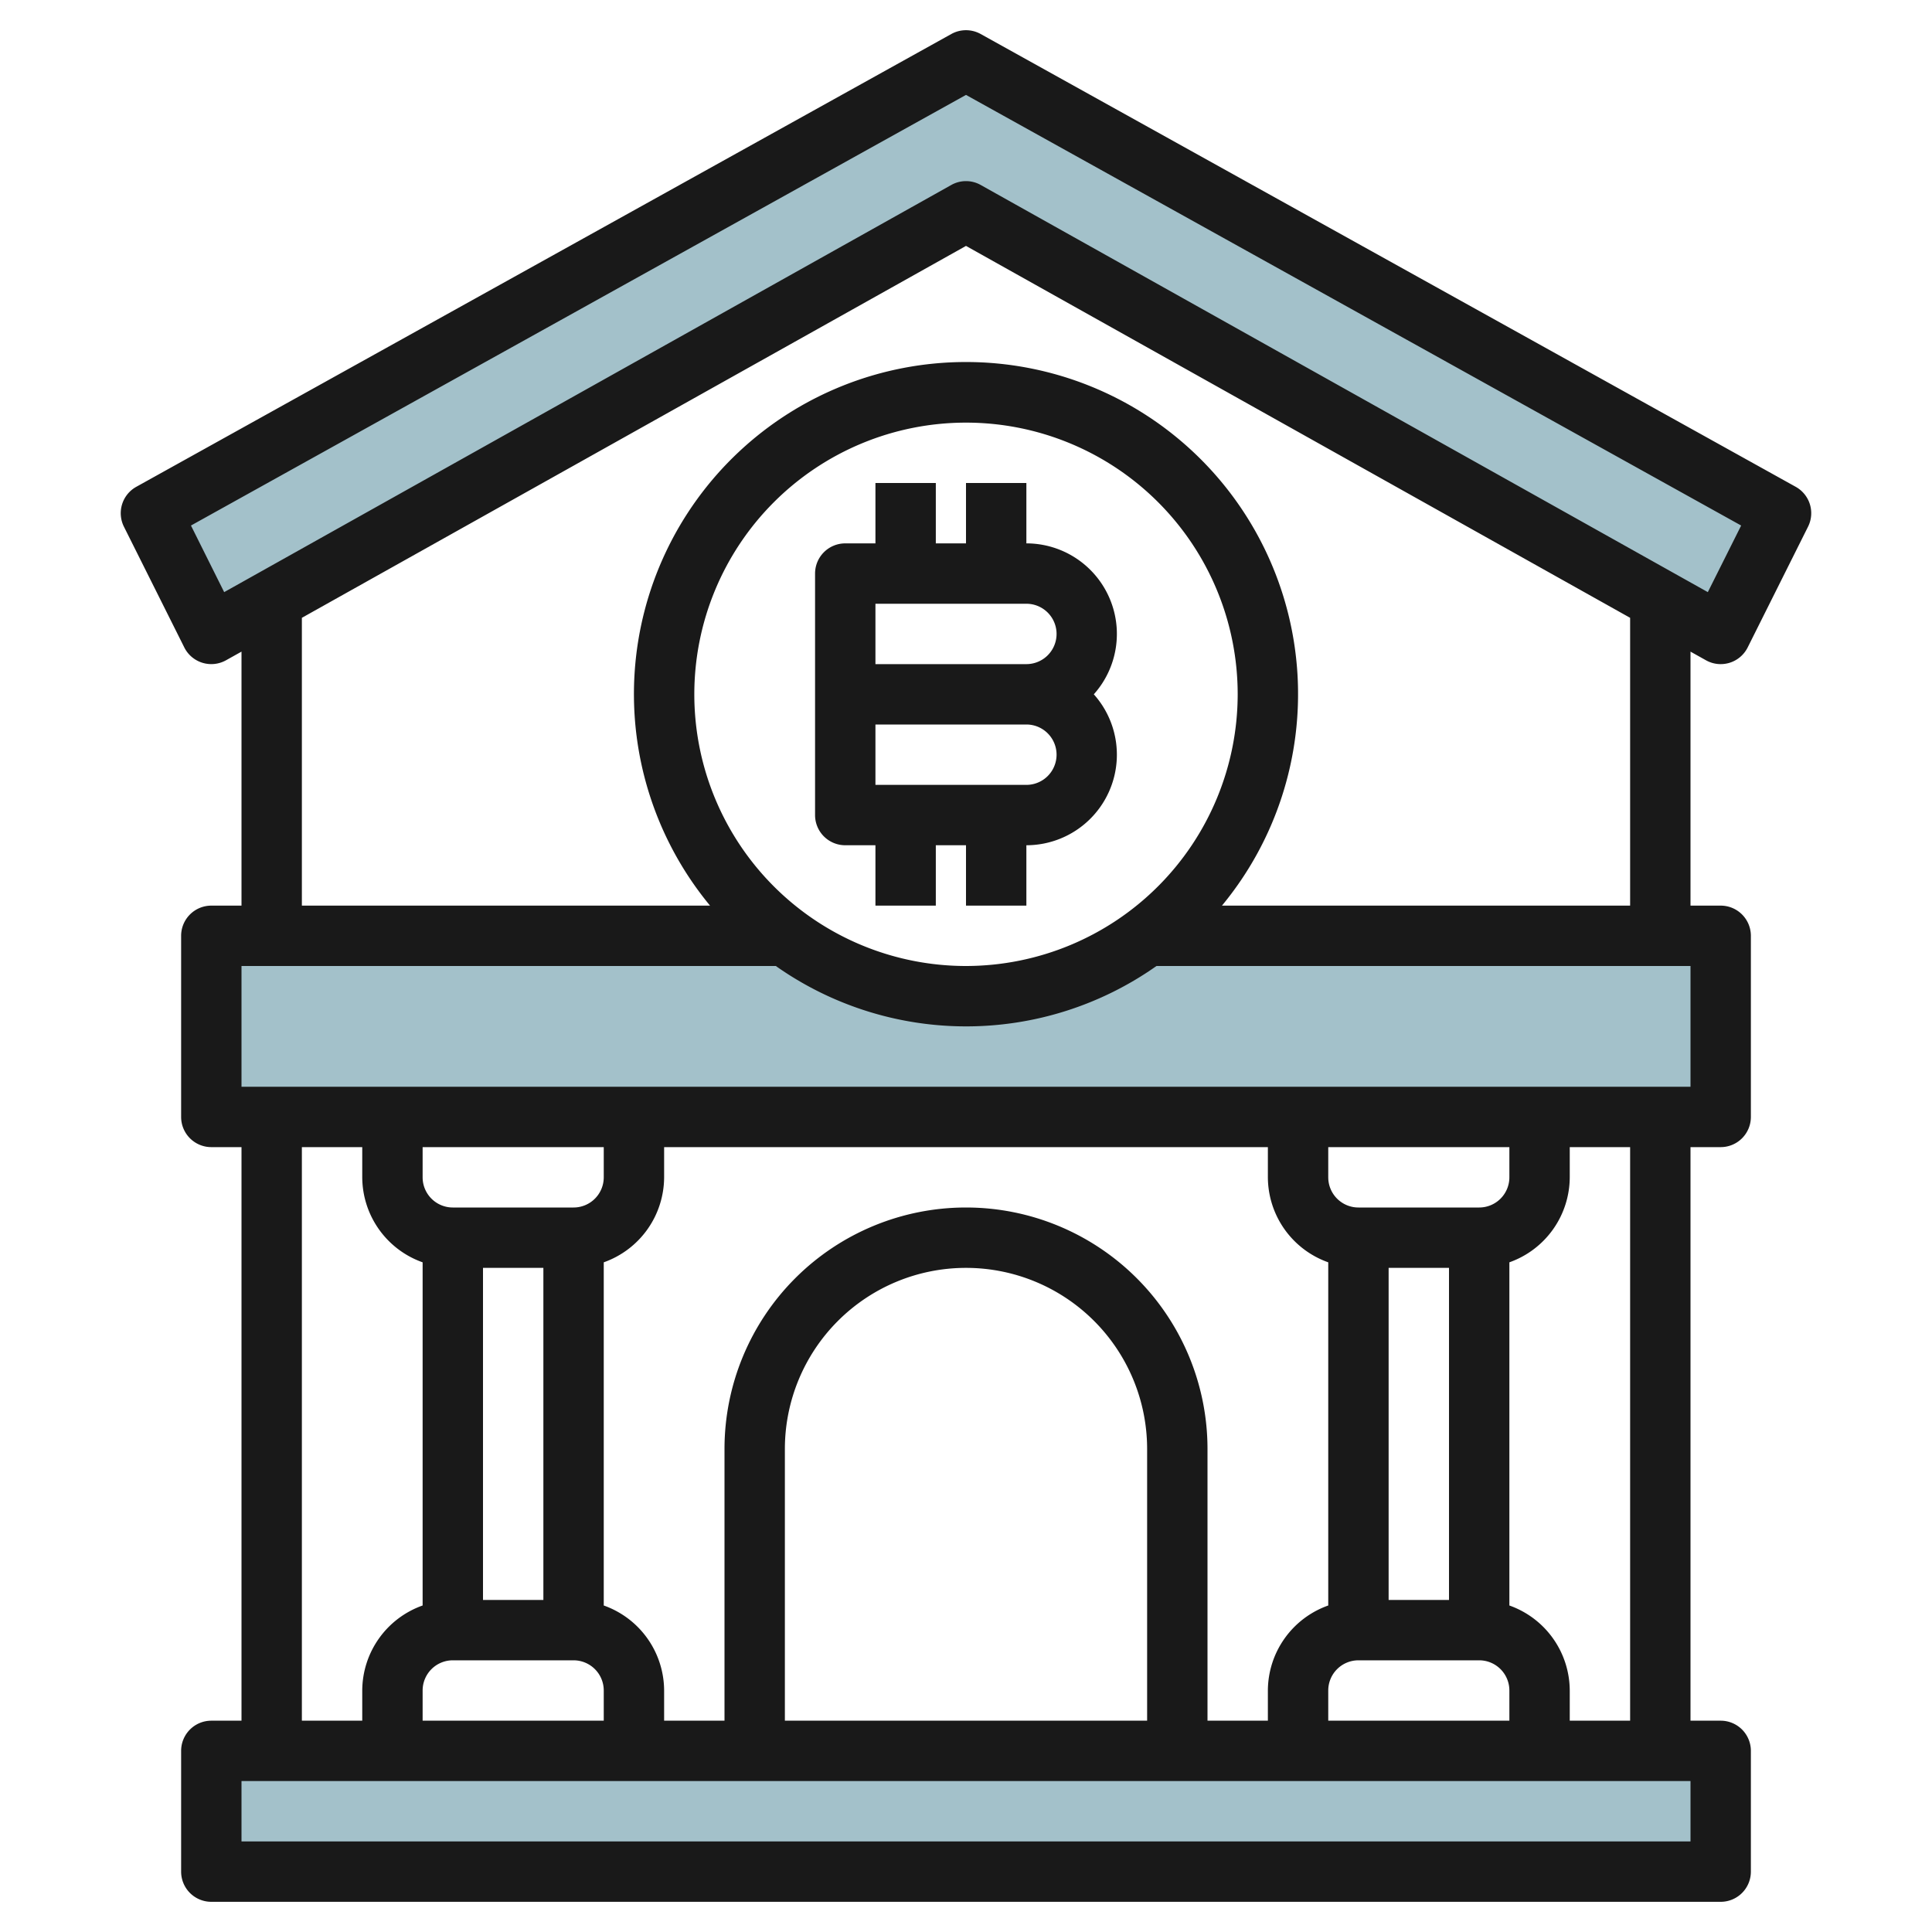
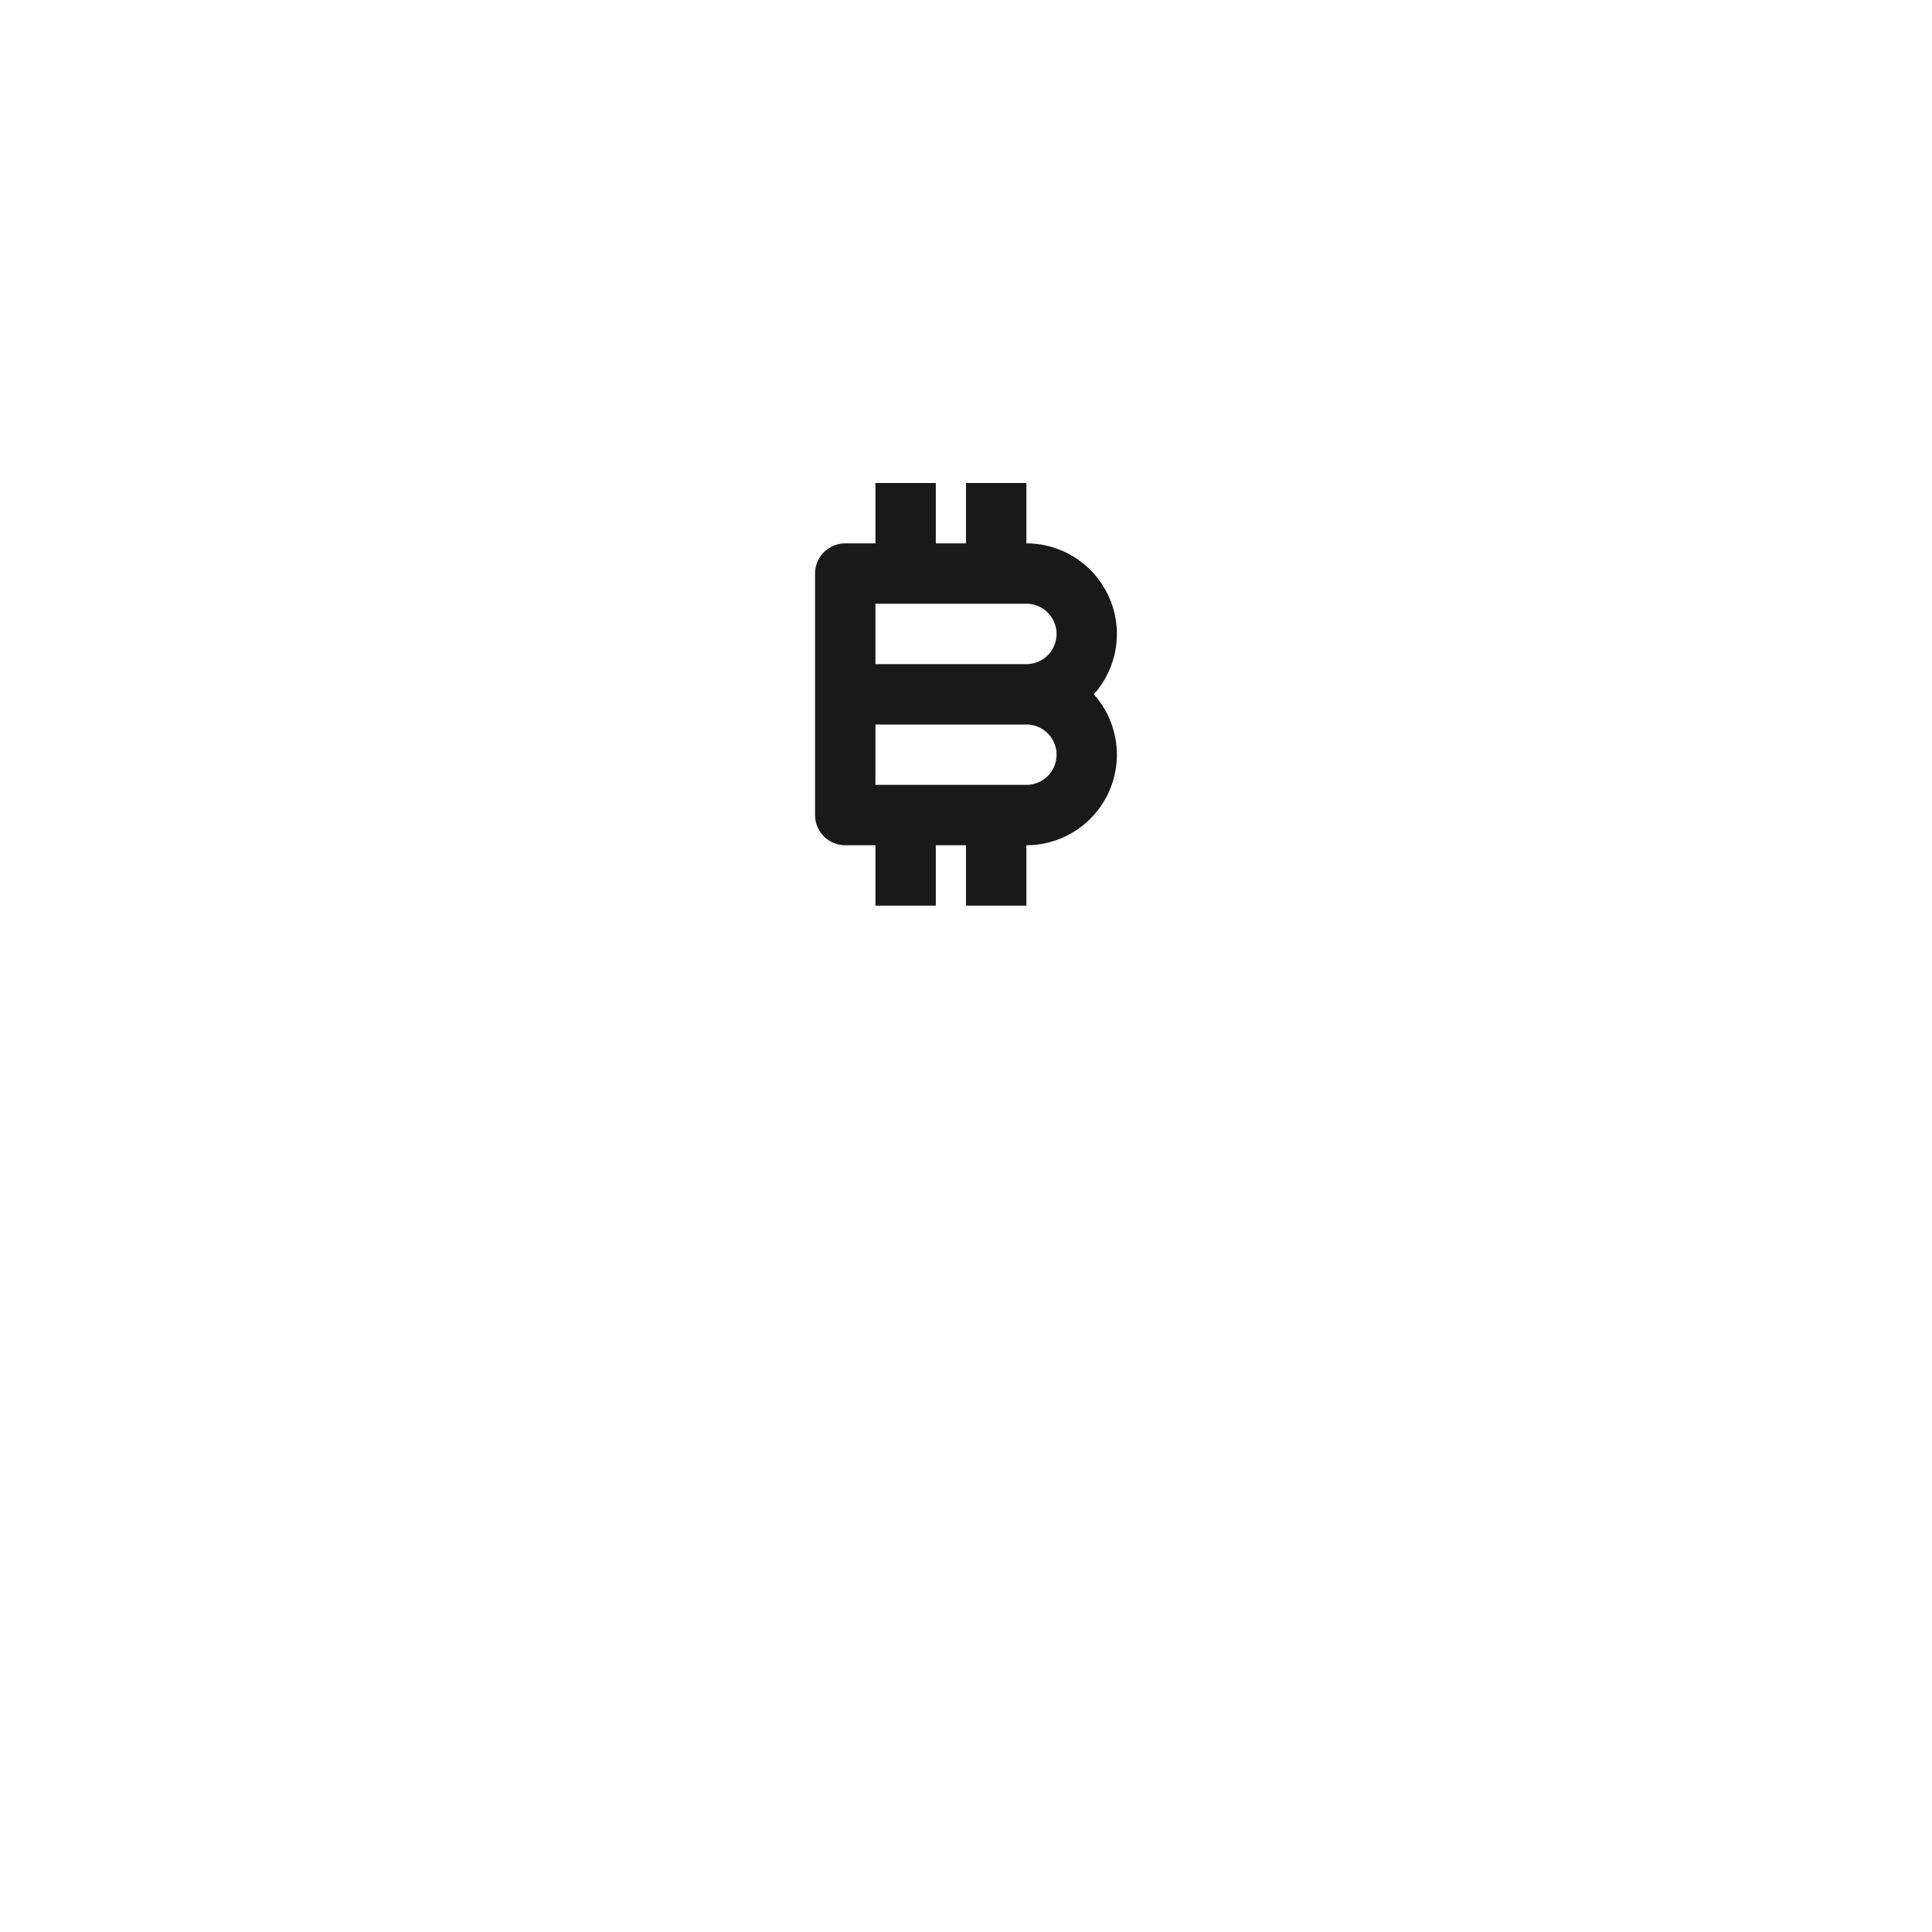
<svg xmlns="http://www.w3.org/2000/svg" height="512" viewBox="0 0 64 64" width="512">
  <g id="Layer_30" data-name="Layer 30">
    <g fill="#a3c1ca">
-       <path d="m37.982 31a9.946 9.946 0 0 1 -11.964 0h-19.018v6h50v-6z" />
-       <path d="m7 21 25-14 25 14 2-4-27-15-27 15z" />
-       <path d="m7 58h50v4h-50z" />
-     </g>
-     <path d="m59.485 16.126-27-15a1 1 0 0 0 -.97 0l-27 15a1 1 0 0 0 -.41 1.321l2 4a1 1 0 0 0 1.383.425l.512-.286v8.414h-1a1 1 0 0 0 -1 1v6a1 1 0 0 0 1 1h1v19h-1a1 1 0 0 0 -1 1v4a1 1 0 0 0 1 1h50a1 1 0 0 0 1-1v-4a1 1 0 0 0 -1-1h-1v-19h1a1 1 0 0 0 1-1v-6a1 1 0 0 0 -1-1h-1v-8.414l.512.286a.988.988 0 0 0 .488.128 1.017 1.017 0 0 0 .294-.044 1 1 0 0 0 .6-.509l2-4a1 1 0 0 0 -.409-1.321zm-49.485 21.874h2v1a3 3 0 0 0 2 2.816v11.368a3 3 0 0 0 -2 2.816v1h-2zm34 19v-1a1 1 0 0 1 1-1h4a1 1 0 0 1 1 1v1zm2-4v-11h2v11zm3-13h-4a1 1 0 0 1 -1-1v-1h6v1a1 1 0 0 1 -1 1zm-5 1.816v11.368a3 3 0 0 0 -2 2.816v1h-2v-9a8 8 0 0 0 -16 0v9h-2v-1a3 3 0 0 0 -2-2.816v-11.368a3 3 0 0 0 2-2.816v-1h20v1a3 3 0 0 0 2 2.816zm-6 15.184h-12v-9a6 6 0 0 1 12 0zm-20-4h-2v-11h2zm-3 2h4a1 1 0 0 1 1 1v1h-6v-1a1 1 0 0 1 1-1zm5-16a1 1 0 0 1 -1 1h-4a1 1 0 0 1 -1-1v-1h6zm36 22h-48v-2h48zm-2-4h-2v-1a3 3 0 0 0 -2-2.816v-11.368a3 3 0 0 0 2-2.816v-1h2zm2-21h-48v-4h17.7a10.938 10.938 0 0 0 12.61 0h17.69zm-24-4a9 9 0 1 1 9-9 9.01 9.01 0 0 1 -9 9zm22-2h-13.521a11 11 0 1 0 -16.958 0h-13.521v-9.534l22-12.32 22 12.32zm2.574-10.385-24.086-13.487a.994.994 0 0 0 -.976 0l-24.086 13.487-1.1-2.206 25.674-14.265 25.678 14.265z" fill="#191919" />
+       </g>
    <path d="m34 18v-2h-2v2h-1v-2h-2v2h-1a1 1 0 0 0 -1 1v8a1 1 0 0 0 1 1h1v2h2v-2h1v2h2v-2a3 3 0 0 0 2.234-5 3 3 0 0 0 -2.234-5zm0 8h-5v-2h5a1 1 0 0 1 0 2zm0-4h-5v-2h5a1 1 0 0 1 0 2z" fill="#191919" />
  </g>
</svg>